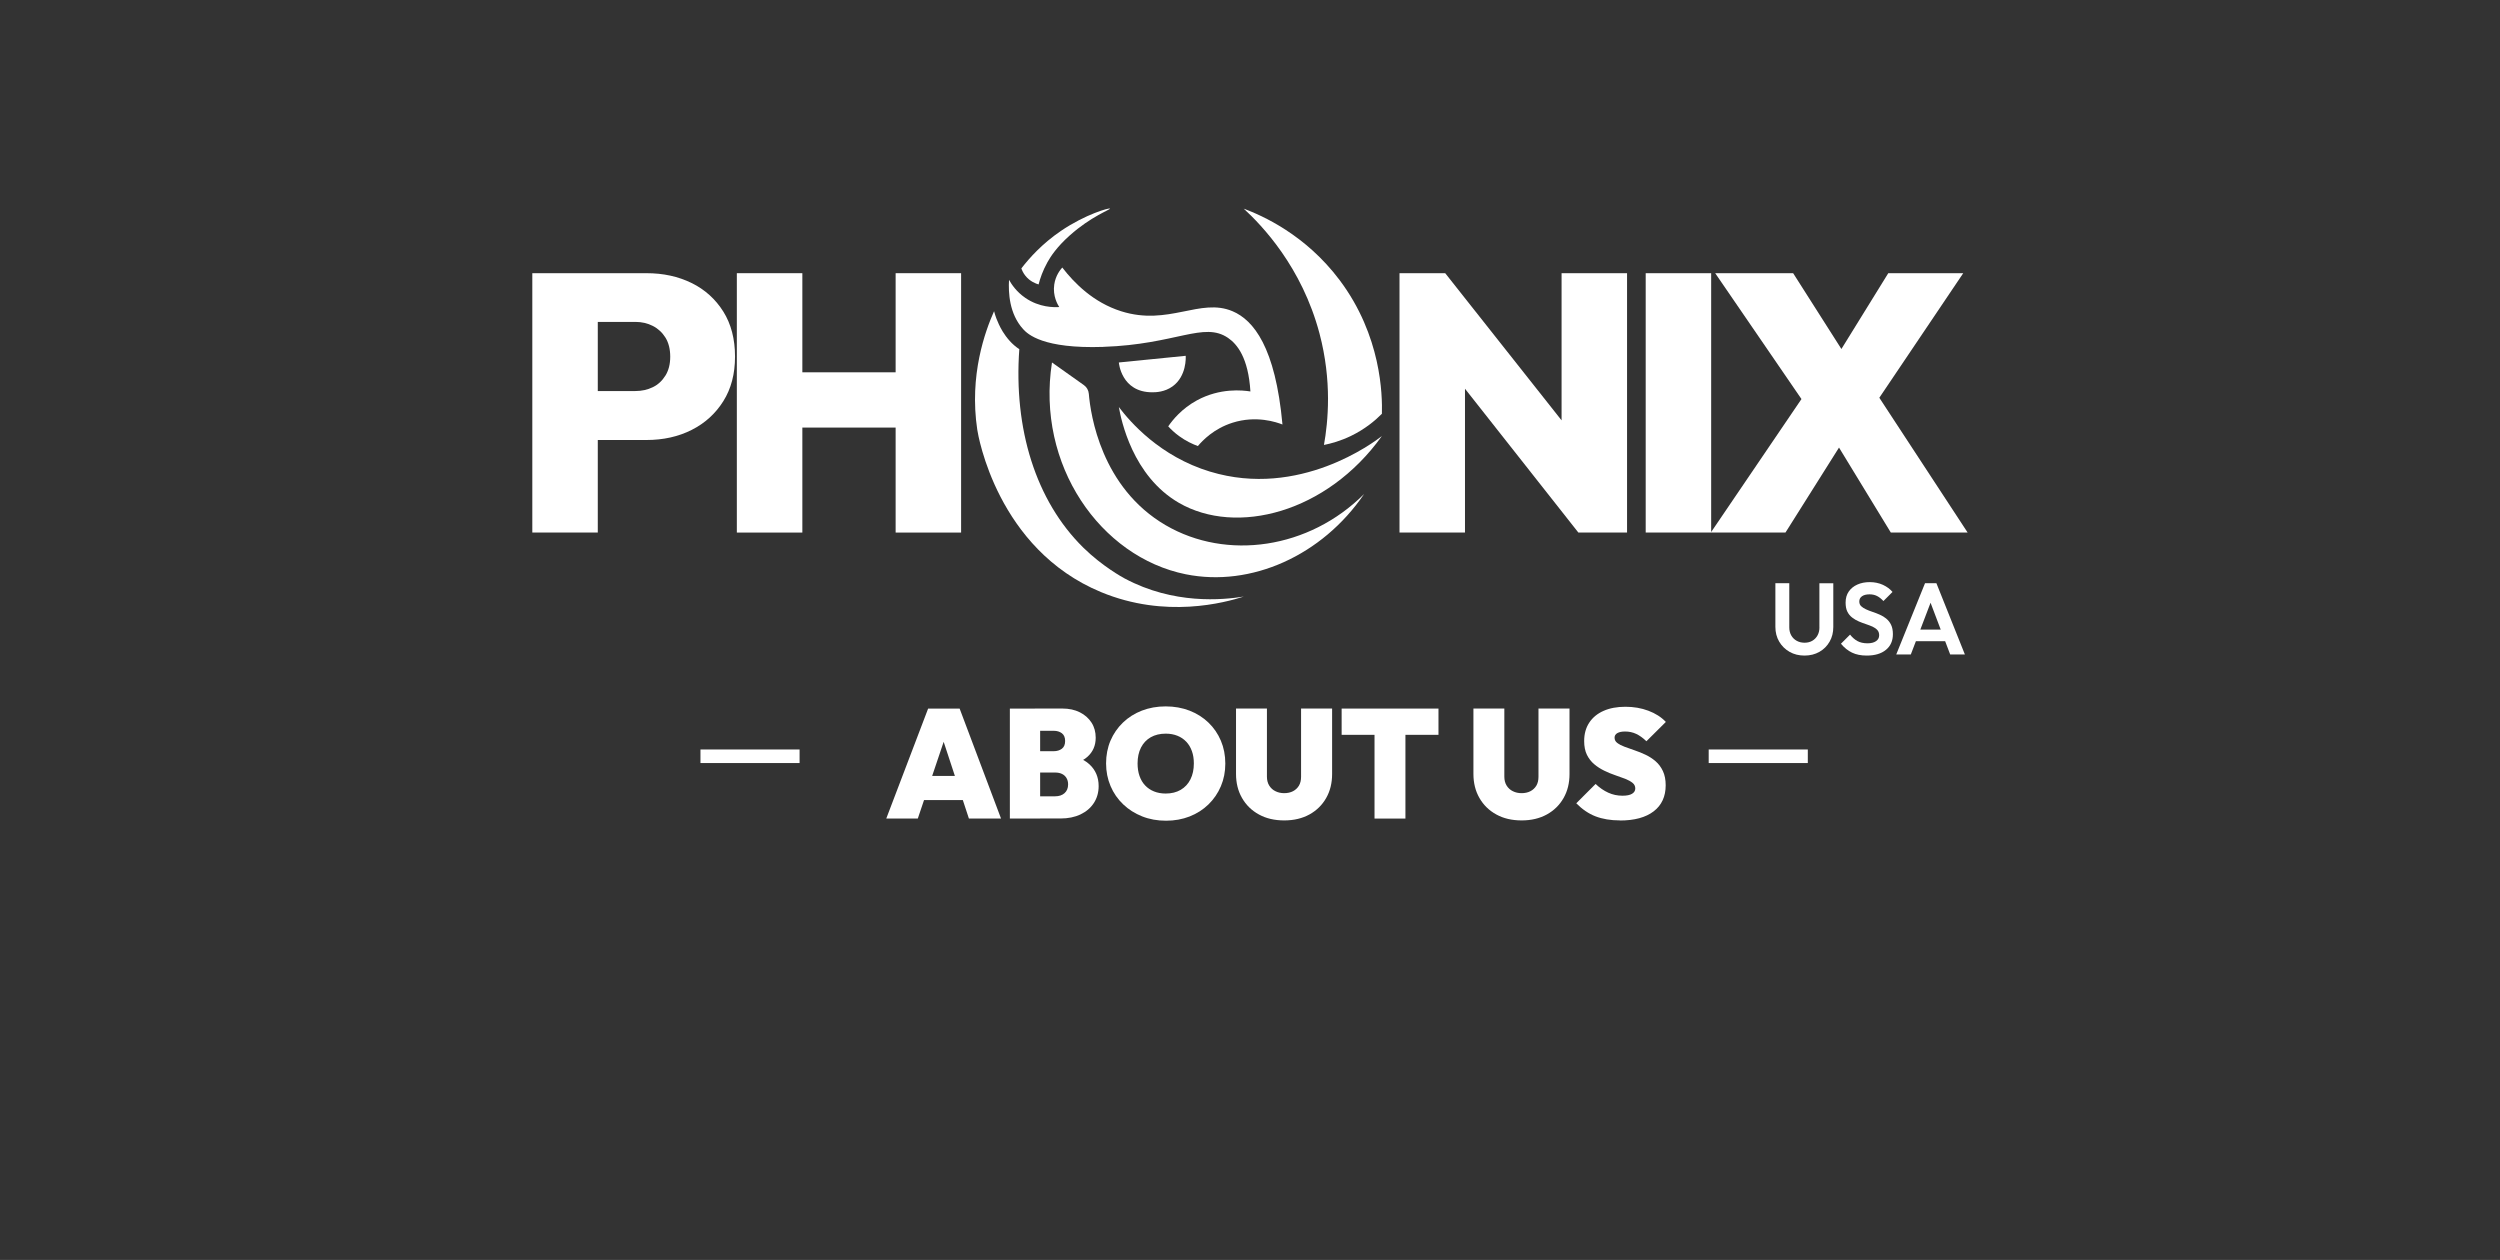
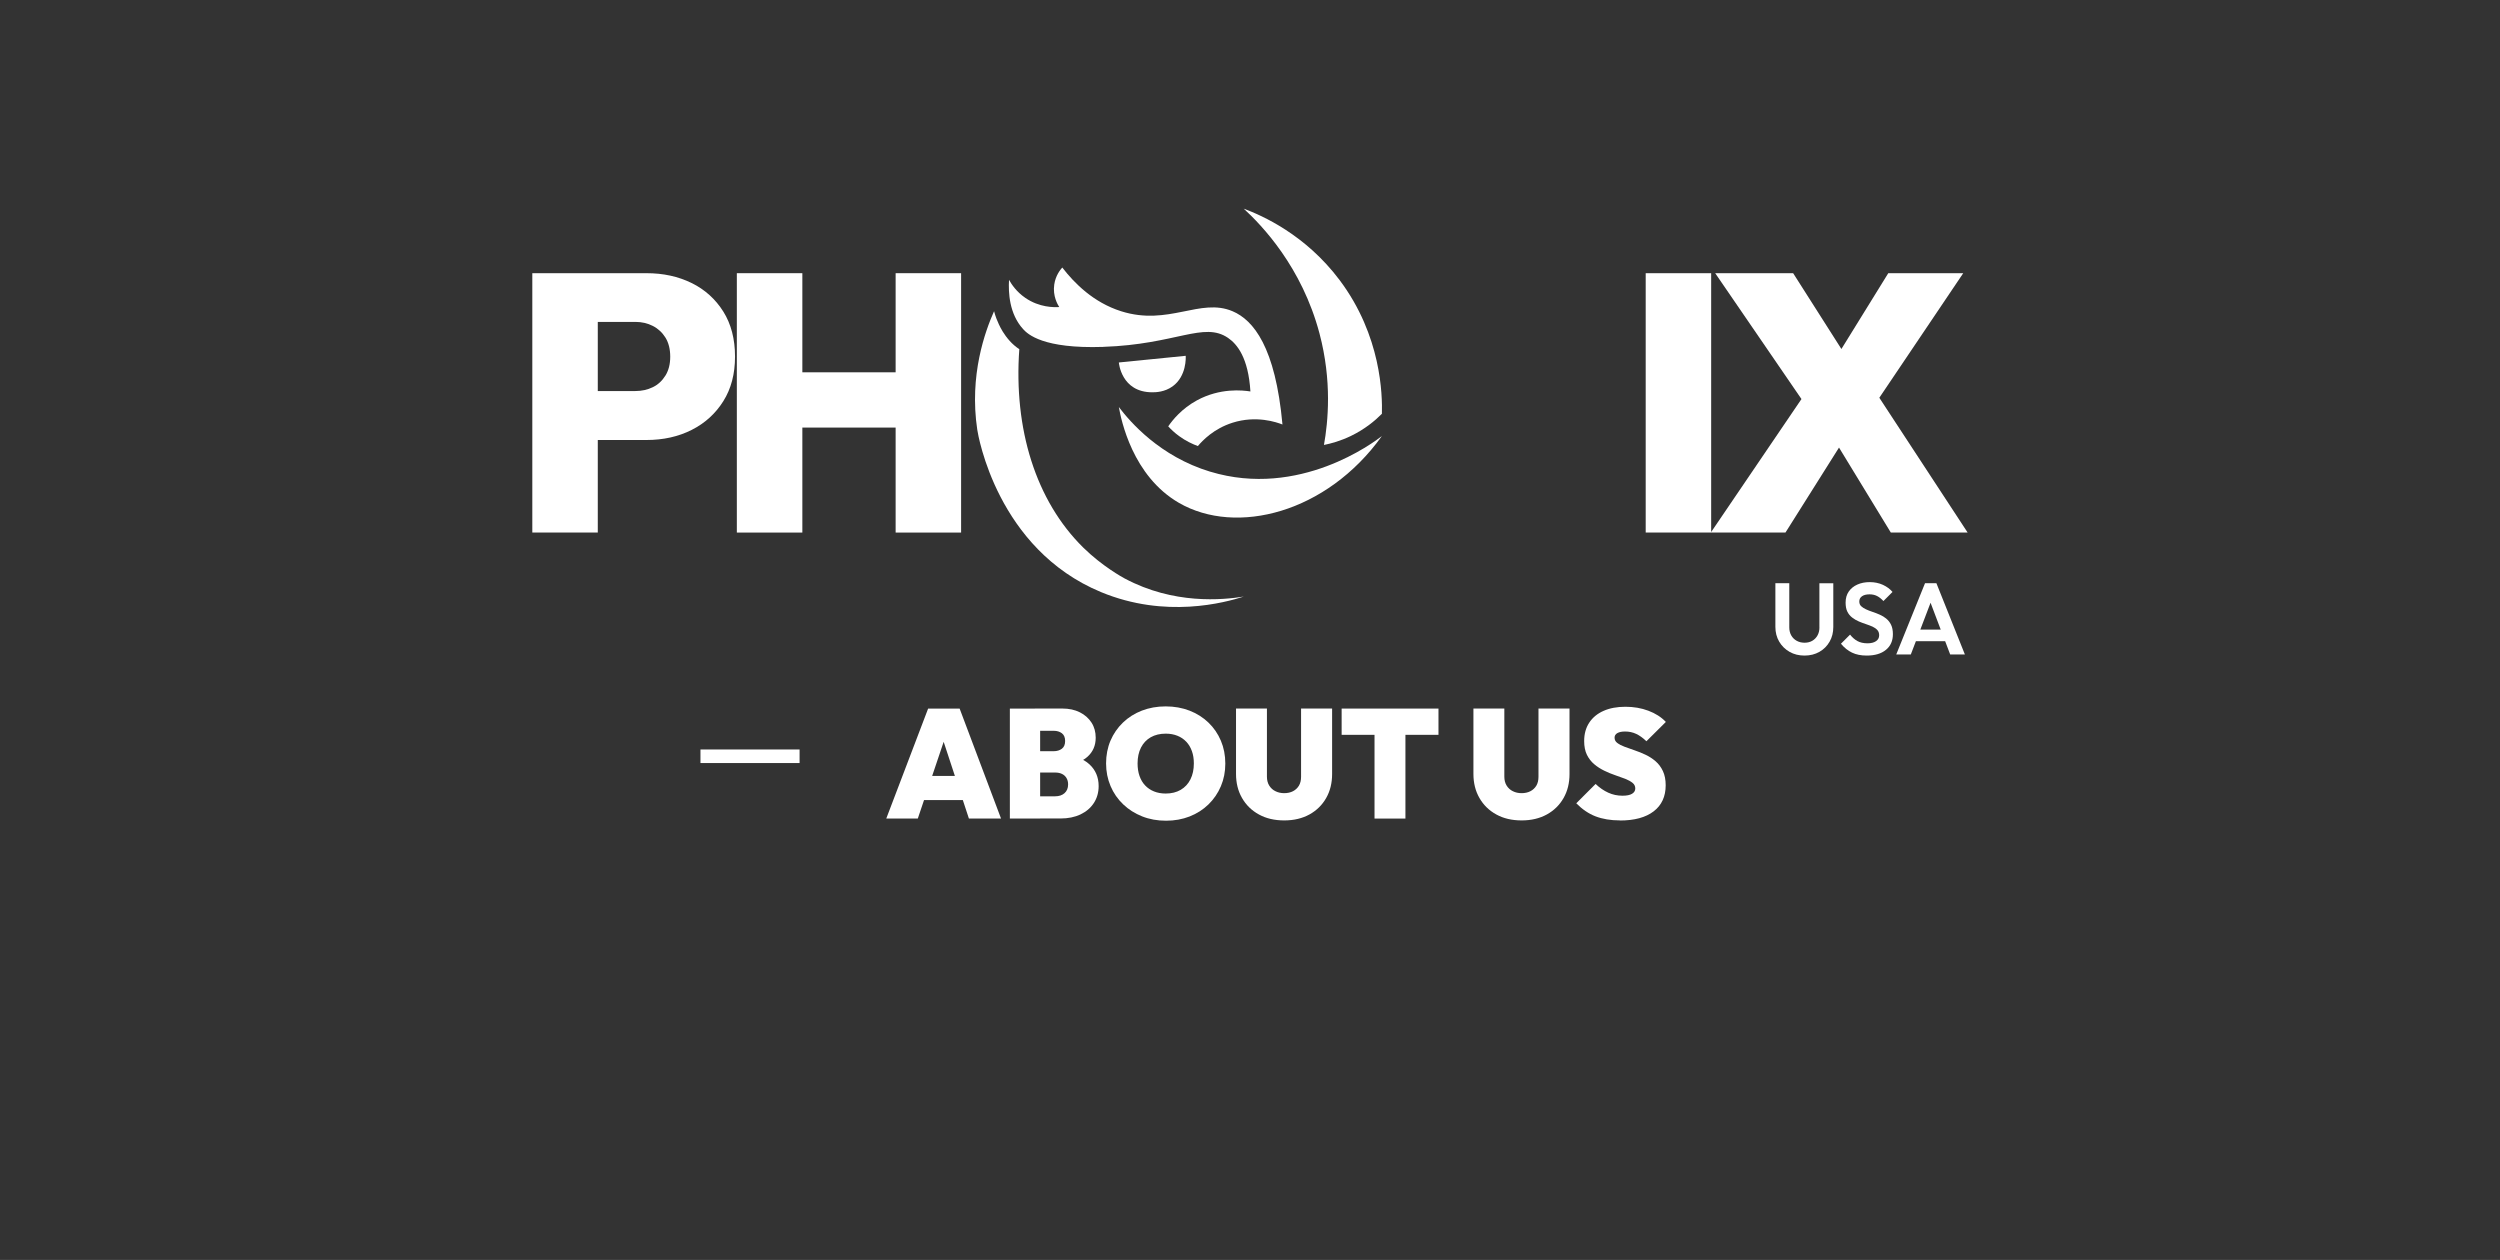
<svg xmlns="http://www.w3.org/2000/svg" id="Capa_1" data-name="Capa 1" viewBox="0 0 595.28 300">
  <rect x="0" y="0" width="595.28" height="300" fill="#333333" stroke="none" />
  <defs>
    <style>
      .cls-1 {
        fill: #fff;
      }
    </style>
  </defs>
  <g>
    <path class="cls-1" d="m164.69,67.4c-3.17-1.57-6.75-2.35-10.76-2.35h-27.18v61.76h15.59v-22.04h11.59c4.01,0,7.59-.8,10.76-2.4s5.68-3.88,7.54-6.84c1.86-2.96,2.79-6.5,2.79-10.63s-.93-7.75-2.79-10.71c-1.86-2.96-4.37-5.23-7.54-6.8Zm-6.23,22c-.76,1.25-1.76,2.18-3.01,2.79-1.25.61-2.63.92-4.14.92h-8.97v-16.46h8.97c1.51,0,2.89.32,4.14.96,1.25.64,2.25,1.57,3.01,2.79.75,1.22,1.13,2.73,1.13,4.53s-.38,3.24-1.13,4.49Z" />
    <polygon class="cls-1" points="213.26 88.65 191.05 88.65 191.05 65.05 175.45 65.05 175.45 126.81 191.05 126.81 191.05 101.81 213.26 101.81 213.26 126.81 228.85 126.81 228.85 65.05 213.26 65.05 213.26 88.65" />
-     <polygon class="cls-1" points="371.83 100.09 344.12 65.05 333.24 65.05 333.24 126.81 348.83 126.81 348.83 92.56 375.83 126.81 387.42 126.81 387.42 65.05 371.83 65.05 371.83 100.09" />
    <polygon class="cls-1" points="437.89 106.57 450.23 126.81 468.52 126.81 447.49 94.71 467.47 65.05 449.62 65.05 438.46 83.1 426.97 65.05 408.41 65.05 428.95 95.02 407.45 126.68 407.45 65.05 391.86 65.05 391.86 126.81 407.37 126.81 407.45 126.81 425.14 126.81 437.89 106.57" />
-     <path class="cls-1" d="m277.56,125.06c-15.35-8.95-17.89-26.34-18.3-31.3-.07-.83-.49-1.58-1.17-2.06-2.53-1.8-5.07-3.59-7.6-5.39-3.81,24.4,11.54,46.33,31.85,50.43,15.54,3.14,32.5-4.44,42.47-19.11-13.12,13.1-32.73,15.89-47.25,7.43Z" />
    <path class="cls-1" d="m288.18,112.32c-12.03-3.65-19.07-11.85-21.77-15.4.54,3.04,3.24,16.43,14.33,22.83,13.63,7.86,35.16,2.43,48.31-15.93-1.87,1.47-19.67,14.92-40.88,8.49Z" />
    <path class="cls-1" d="m267.79,137.74c-.47-.25-5.36-2.93-9.87-7.37-11.31-11.16-16.58-28.25-15.21-47.22-.87-.58-1.62-1.24-2.27-1.96-1.42-1.57-2.17-3.05-2.61-3.99-.35-.74-.79-1.79-1.13-3.1-2.09,4.7-5.96,15.19-4,28.23.19,1.29,4.73,28.4,29.48,38.66,15.34,6.36,29.44,2.52,33.98,1.06-5.04.81-16.67,1.94-28.36-4.31Z" />
-     <path class="cls-1" d="m247.3,67.73c.35-1.36.97-3.25,2.12-5.31.75-1.33,2.18-3.58,5.31-6.37,5.05-4.51,9.67-6.13,9.56-6.37-.12-.26-5.82,1.33-11.68,5.31-4.46,3.04-7.5,6.44-9.41,8.92.16.48.44,1.09.92,1.7,1.1,1.42,2.56,1.94,3.19,2.12Z" />
    <path class="cls-1" d="m262.7,82.59c17.38-.58,23.94-6.1,29.73-2.12,2.14,1.47,4.81,4.68,5.31,12.74-1.84-.29-7.2-.89-12.74,2.12-3.61,1.97-5.76,4.63-6.83,6.19.66.72,1.51,1.53,2.58,2.31,1.65,1.21,3.25,1.93,4.48,2.38,1.06-1.27,3.75-4.13,8.26-5.56,5.66-1.79,10.45-.13,11.88.43-1.68-18.46-6.91-24.86-11.88-26.97-7.71-3.28-15.24,3.58-26.54,0-6.58-2.09-11.11-6.65-14.01-10.41-.49.54-1.6,1.93-1.91,4.04-.41,2.76.84,4.83,1.19,5.37-1.19.08-4.71.14-8.09-2.19-2.11-1.45-3.28-3.23-3.87-4.29-.17,3.03.04,8.07,3.34,11.72,1.11,1.23,4.75,4.73,19.11,4.25Z" />
    <path class="cls-1" d="m296.14,49.68c4.34,3.99,13.84,13.85,18.05,29.73,3,11.33,2.05,20.99,1.06,26.54,1.75-.35,3.97-.97,6.37-2.12,3.45-1.66,5.89-3.75,7.43-5.31.11-4.39-.08-18.54-10.09-31.85-8.14-10.83-18.43-15.35-22.83-16.99Z" />
    <path class="cls-1" d="m282.34,84.72c-5.31.53-10.62,1.06-15.93,1.59,0,0,.53,7.1,7.96,7.1.8,0,2.94-.03,4.86-1.43,3.32-2.42,3.13-6.87,3.1-7.27Z" />
    <path class="cls-1" d="m433.23,149.39c0,.74-.16,1.38-.47,1.93-.31.55-.73.97-1.25,1.27-.52.3-1.13.45-1.82.45s-1.31-.15-1.86-.45c-.55-.3-.98-.72-1.3-1.27-.32-.55-.48-1.2-.48-1.95v-10.5h-3.31v10.4c0,1.3.3,2.47.9,3.5.6,1.03,1.43,1.84,2.47,2.44,1.05.6,2.24.89,3.57.89s2.52-.3,3.55-.89c1.03-.59,1.84-1.4,2.42-2.42.59-1.02.88-2.18.88-3.49v-10.42h-3.31v10.52Z" />
    <path class="cls-1" d="m449.15,147.3c-.47-.38-.99-.69-1.56-.94-.56-.25-1.13-.47-1.71-.66-.58-.19-1.11-.4-1.58-.62-.47-.22-.86-.47-1.15-.75-.29-.28-.43-.66-.43-1.12,0-.53.22-.94.65-1.24.43-.3,1.03-.45,1.79-.45.66,0,1.25.13,1.77.39.52.26,1.03.66,1.53,1.21l2.17-2.17c-.58-.69-1.34-1.25-2.28-1.69-.94-.43-1.99-.65-3.15-.65-1.09,0-2.07.19-2.94.58-.87.39-1.55.94-2.05,1.66-.5.72-.75,1.6-.75,2.63,0,.88.14,1.61.42,2.17.28.56.66,1.03,1.15,1.4.48.37,1.01.68,1.57.92.56.24,1.13.45,1.7.64.57.19,1.09.39,1.57.6.47.22.86.49,1.15.81.29.32.43.74.43,1.25,0,.6-.25,1.06-.75,1.4-.5.34-1.17.51-2.03.51-.95,0-1.75-.18-2.4-.54-.65-.36-1.23-.87-1.75-1.53l-2.17,2.17c.79.95,1.67,1.66,2.64,2.12.97.47,2.14.7,3.49.7,1.95,0,3.47-.45,4.58-1.36,1.11-.91,1.66-2.15,1.66-3.73,0-.88-.14-1.63-.43-2.23-.29-.6-.67-1.09-1.15-1.47Z" />
    <path class="cls-1" d="m458.37,138.87l-6.85,16.96h3.47l1.21-3.16h6.96l1.2,3.16h3.5l-6.78-16.96h-2.7Zm-1.12,11.05l2.44-6.4,2.42,6.4h-4.87Z" />
  </g>
  <g>
    <path class="cls-1" d="m211.03,194.91l9.97-26.19h7.5l9.86,26.19h-7.65l-7.32-22.25h2.65l-7.5,22.25h-7.5Zm6.47-4.41v-5.74h14.64v5.74h-14.64Z" />
    <path class="cls-1" d="m240.46,194.91v-26.19h7.21v26.19h-7.21Zm5.96,0v-5.3h4.82c.93,0,1.68-.25,2.24-.75.56-.5.85-1.2.85-2.08,0-.59-.13-1.1-.39-1.53-.26-.43-.61-.75-1.07-.97-.45-.22-1-.33-1.64-.33h-4.82v-5.08h4.49c.78,0,1.43-.2,1.95-.59.51-.39.77-1,.77-1.84s-.26-1.45-.77-1.84-1.17-.59-1.95-.59h-4.49v-5.3h6.55c1.59,0,2.98.3,4.17.9,1.19.6,2.11,1.42,2.78,2.46s.99,2.24.99,3.59c0,1.86-.66,3.38-1.99,4.56s-3.26,1.85-5.81,2.02l-.07-2.54c2.77.17,4.89.93,6.36,2.28,1.47,1.35,2.21,3.08,2.21,5.19,0,1.52-.38,2.86-1.14,4.03-.76,1.17-1.82,2.07-3.18,2.72-1.36.65-2.95.97-4.76.97h-6.11Z" />
    <path class="cls-1" d="m277.64,195.42c-2.06,0-3.95-.34-5.68-1.03-1.73-.69-3.24-1.64-4.52-2.87-1.29-1.23-2.29-2.67-3-4.34-.71-1.67-1.07-3.47-1.07-5.41s.35-3.76,1.05-5.41c.7-1.64,1.69-3.08,2.96-4.3,1.27-1.23,2.78-2.18,4.5-2.85,1.73-.67,3.62-1.01,5.68-1.01s3.95.34,5.68,1.01c1.73.67,3.23,1.62,4.51,2.85,1.28,1.23,2.26,2.67,2.96,4.32.7,1.66,1.05,3.46,1.05,5.43s-.35,3.73-1.05,5.39c-.7,1.66-1.69,3.1-2.96,4.34s-2.77,2.19-4.49,2.87c-1.72.67-3.59,1.01-5.63,1.01Zm-.07-6.47c1.37,0,2.56-.29,3.57-.88,1-.59,1.78-1.42,2.32-2.5s.81-2.34.81-3.79c0-1.08-.15-2.05-.46-2.92s-.75-1.62-1.34-2.24c-.59-.62-1.29-1.1-2.12-1.43-.82-.33-1.75-.5-2.78-.5-1.37,0-2.56.29-3.57.86-1.01.58-1.78,1.4-2.32,2.46-.54,1.07-.81,2.32-.81,3.77,0,1.1.15,2.1.46,2.98s.75,1.64,1.34,2.26c.59.62,1.29,1.1,2.12,1.43.82.33,1.75.5,2.78.5Z" />
    <path class="cls-1" d="m305.78,195.35c-2.31,0-4.32-.47-6.03-1.42-1.72-.94-3.05-2.25-4.01-3.92-.96-1.67-1.43-3.58-1.43-5.74v-15.56h7.36v16.22c0,.83.18,1.54.55,2.13.37.59.86,1.04,1.49,1.34.62.31,1.32.46,2.08.46s1.48-.15,2.08-.46c.6-.31,1.07-.75,1.42-1.32.34-.58.51-1.28.51-2.11v-16.26h7.39v15.6c0,2.16-.47,4.06-1.42,5.72-.94,1.65-2.27,2.96-3.97,3.9-1.71.94-3.71,1.42-6.01,1.42Z" />
    <path class="cls-1" d="m319.46,174.97v-6.25h23.06v6.25h-23.06Zm7.83,19.94v-26.19h7.36v26.19h-7.36Z" />
    <path class="cls-1" d="m362.31,195.35c-2.31,0-4.32-.47-6.03-1.42-1.72-.94-3.05-2.25-4.01-3.92-.96-1.67-1.43-3.58-1.43-5.74v-15.56h7.36v16.22c0,.83.18,1.54.55,2.13.37.59.86,1.04,1.49,1.34.62.31,1.32.46,2.08.46s1.48-.15,2.08-.46c.6-.31,1.07-.75,1.42-1.32.34-.58.51-1.28.51-2.11v-16.26h7.39v15.6c0,2.16-.47,4.06-1.42,5.72-.94,1.65-2.27,2.96-3.97,3.9-1.71.94-3.71,1.42-6.01,1.42Z" />
    <path class="cls-1" d="m385.74,195.35c-2.23,0-4.17-.33-5.83-.97s-3.18-1.69-4.58-3.11l4.6-4.6c.96.91,1.96,1.6,3.02,2.08,1.05.48,2.18.72,3.38.72,1.01,0,1.77-.15,2.28-.46.51-.31.77-.73.77-1.27s-.22-.99-.66-1.34-1.02-.67-1.75-.96c-.72-.28-1.52-.57-2.39-.86-.87-.29-1.73-.65-2.59-1.07-.86-.42-1.65-.92-2.37-1.53-.72-.6-1.31-1.35-1.75-2.24s-.66-1.99-.66-3.29c0-1.69.4-3.15,1.21-4.38.81-1.23,1.95-2.16,3.42-2.81,1.47-.65,3.2-.97,5.19-.97s3.78.31,5.46.94,3.07,1.51,4.17,2.67l-4.63,4.6c-.81-.79-1.62-1.37-2.43-1.75-.81-.38-1.69-.57-2.65-.57-.76,0-1.37.12-1.82.37-.45.25-.68.61-.68,1.1,0,.52.22.94.66,1.27.44.33,1.02.63,1.75.9.72.27,1.52.55,2.39.85.87.29,1.73.64,2.59,1.05s1.65.92,2.37,1.54,1.31,1.4,1.75,2.34.66,2.06.66,3.38c0,2.67-.95,4.74-2.85,6.2s-4.58,2.19-8.04,2.19Z" />
  </g>
-   <rect class="cls-1" x="406.86" y="178.46" width="23.6" height="3.23" />
  <rect class="cls-1" x="166.79" y="178.46" width="23.6" height="3.23" />
</svg>